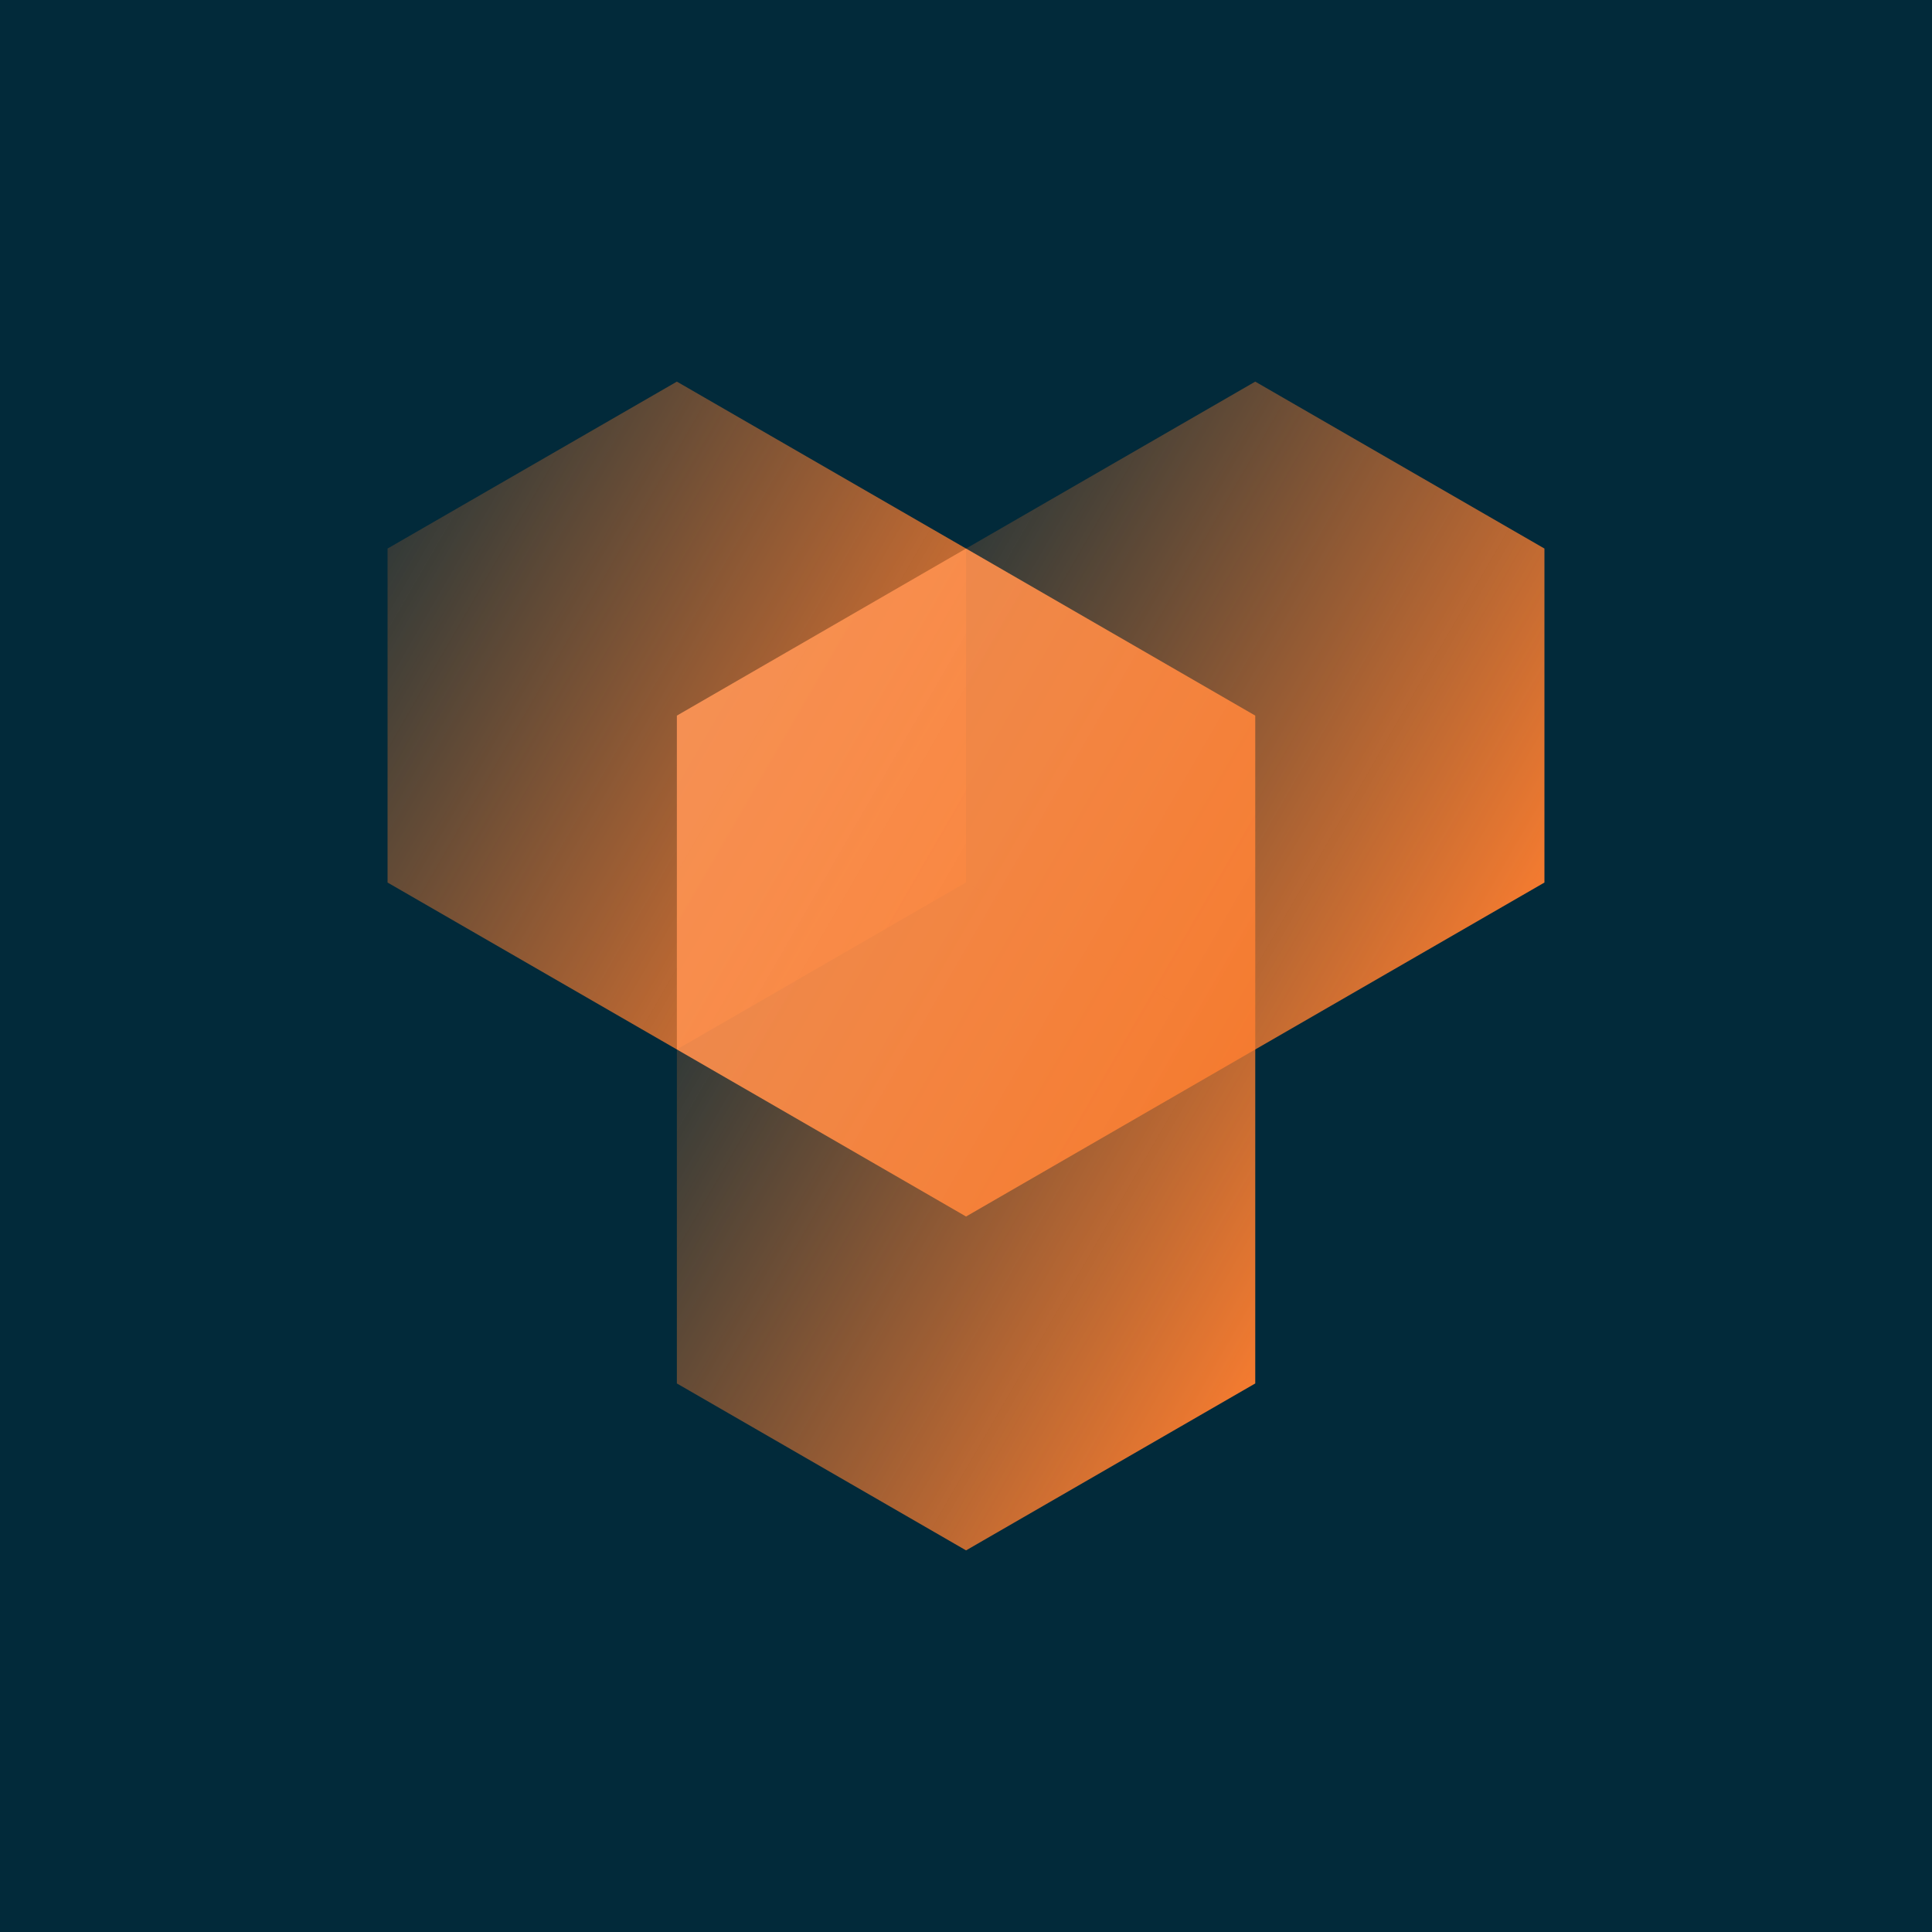
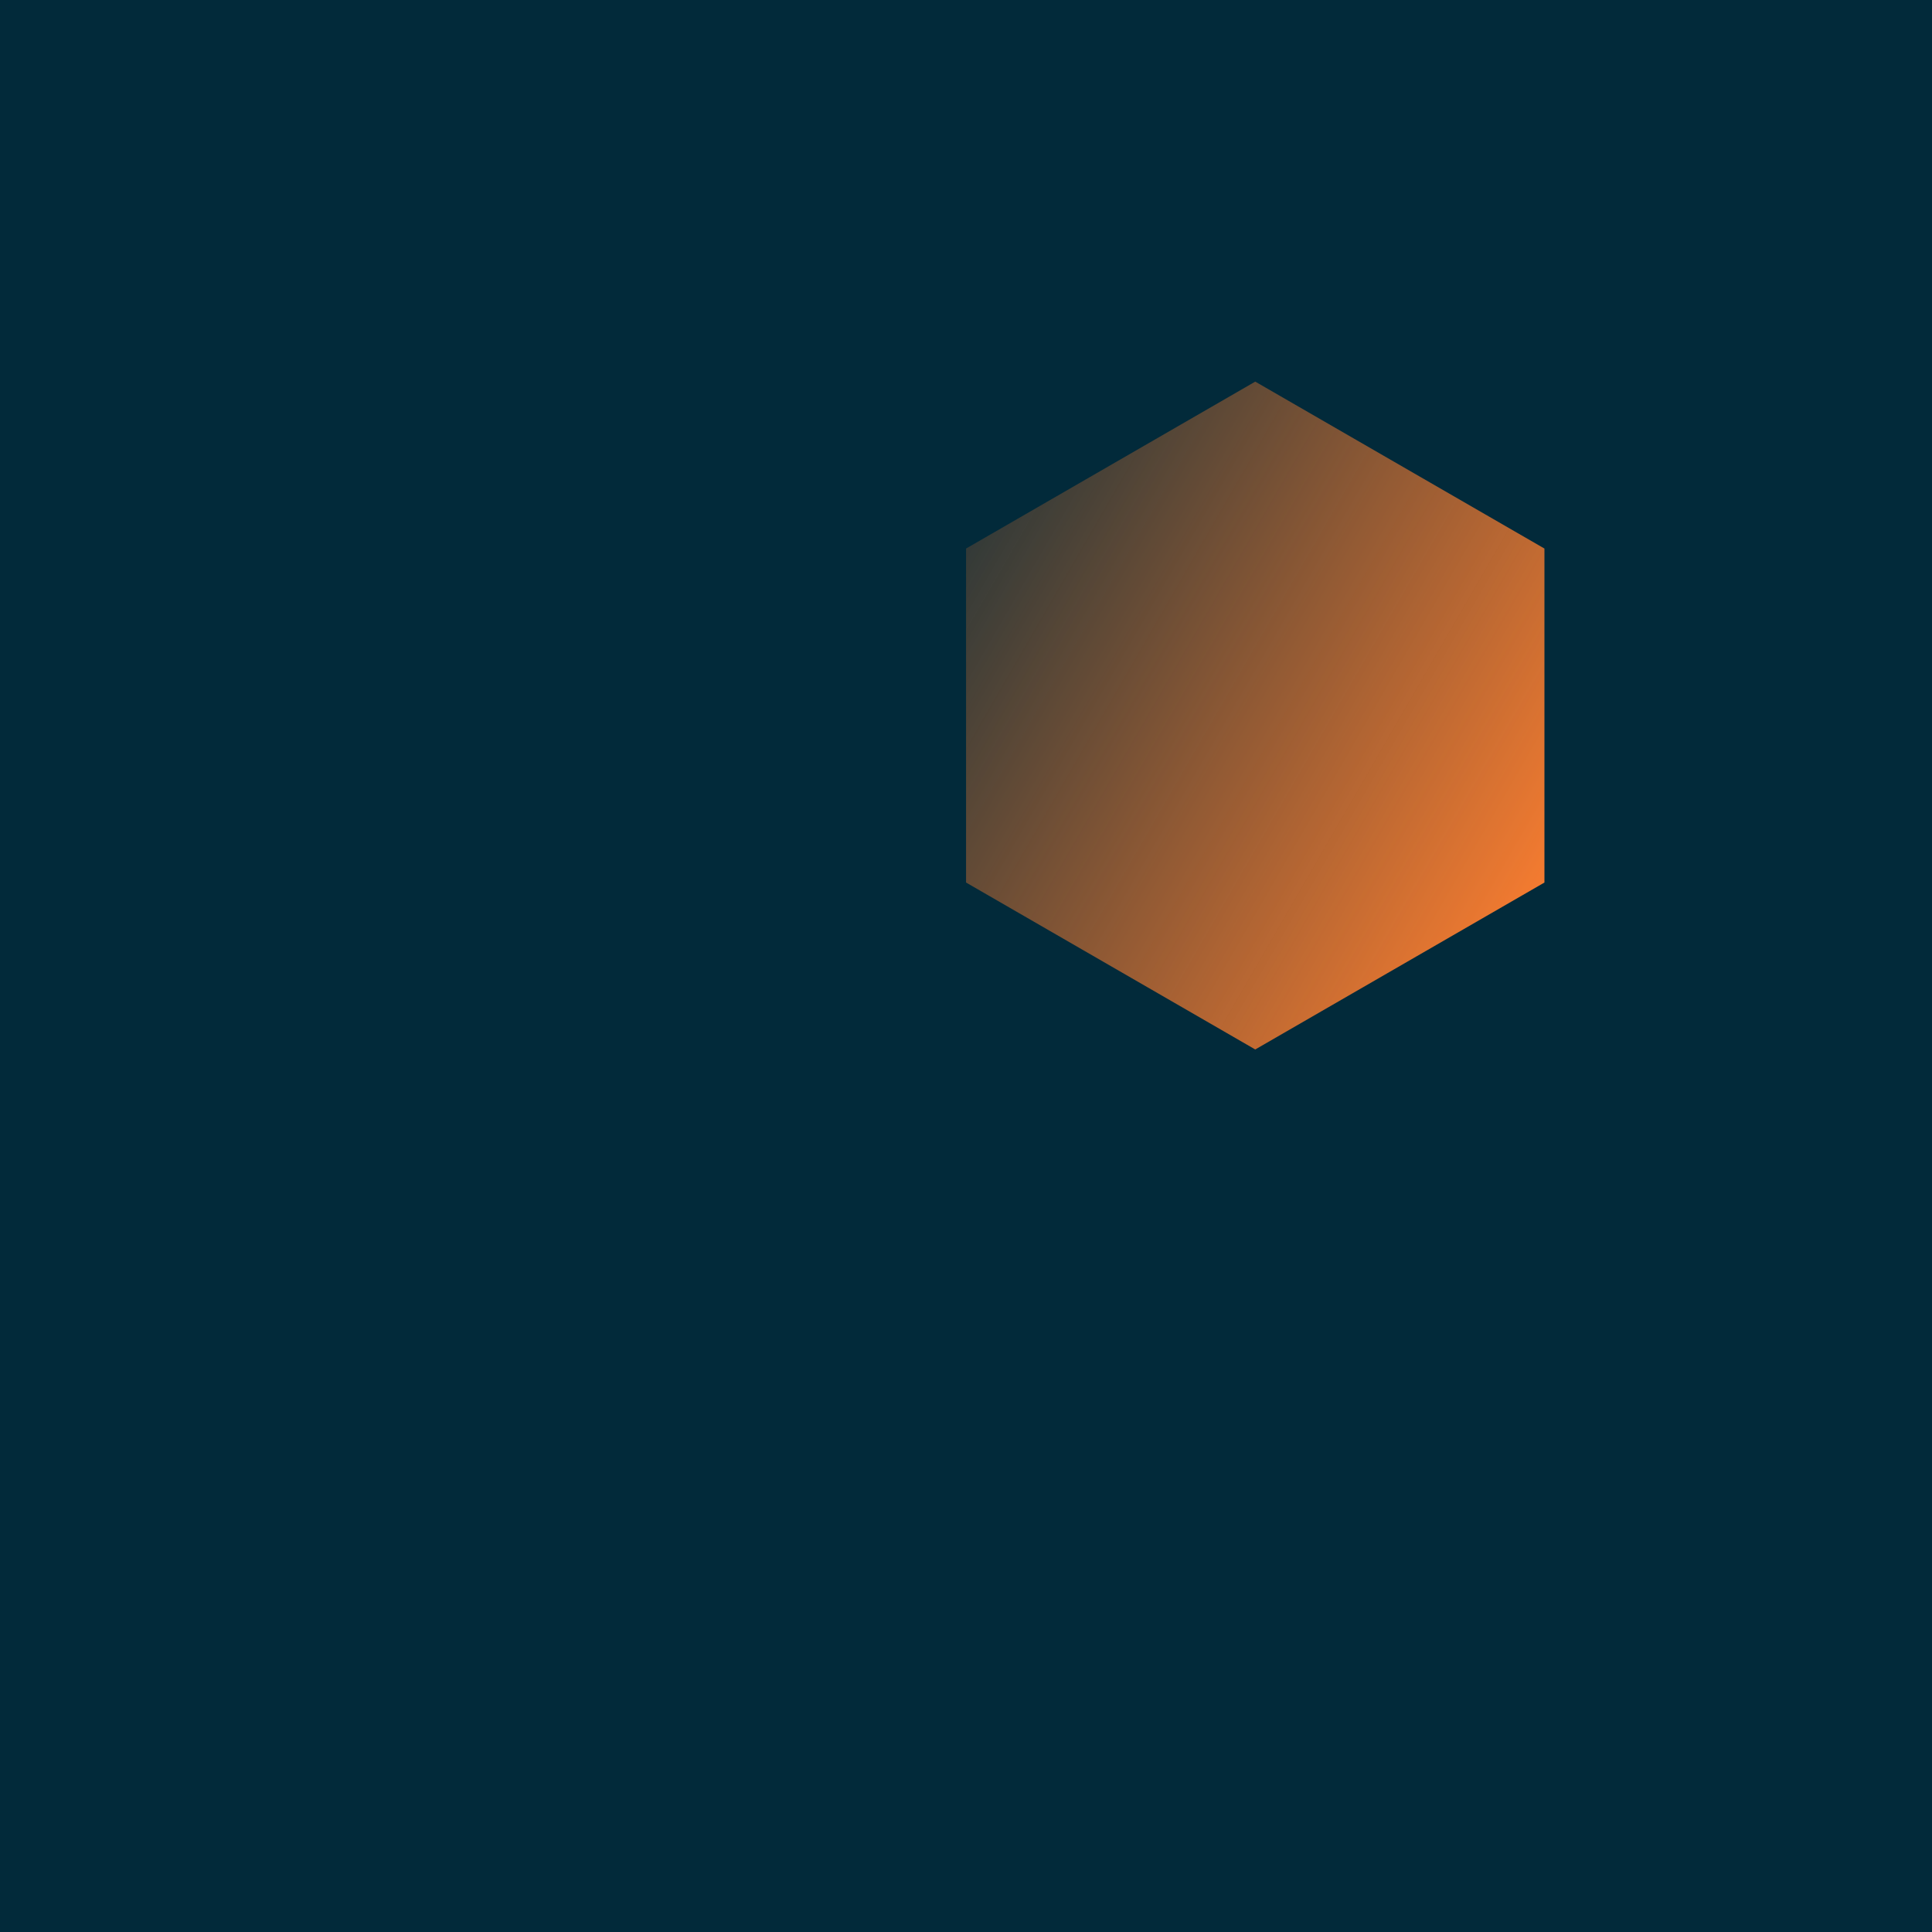
<svg xmlns="http://www.w3.org/2000/svg" xmlns:xlink="http://www.w3.org/1999/xlink" id="Vrstva_2" viewBox="0 0 156.13 156.13">
  <defs>
    <linearGradient id="Nepojmenovaný_přechod_24" x1="54.7" y1="84.81" x2="101.44" y2="111.8" gradientUnits="userSpaceOnUse">
      <stop offset="0" stop-color="#f47b30" stop-opacity=".2" />
      <stop offset="1" stop-color="#f47b30" />
    </linearGradient>
    <linearGradient id="Nepojmenovaný_přechod_24-2" x1="31.32" y1="44.33" x2="78.07" y2="71.32" xlink:href="#Nepojmenovaný_přechod_24" />
    <linearGradient id="Nepojmenovaný_přechod_24-3" x1="78.07" y1="44.33" x2="124.81" y2="71.32" xlink:href="#Nepojmenovaný_přechod_24" />
    <linearGradient id="Nepojmenovaný_přechod_15" x1="54.7" y1="57.83" x2="101.44" y2="84.81" gradientUnits="userSpaceOnUse">
      <stop offset="0" stop-color="#ff9657" stop-opacity=".9" />
      <stop offset="1" stop-color="#f47b30" />
    </linearGradient>
  </defs>
  <g id="Vrstva_1-2">
    <rect width="156.13" height="156.13" style="fill:#022a3a;" />
-     <polygon points="101.44 111.8 101.44 84.81 78.07 71.32 54.7 84.81 54.7 111.8 78.07 125.29 101.44 111.8" style="fill:url(#Nepojmenovaný_přechod_24);" />
-     <polygon points="78.07 71.32 78.07 44.33 54.7 30.84 31.32 44.33 31.32 71.32 54.7 84.81 78.07 71.32" style="fill:url(#Nepojmenovaný_přechod_24-2);" />
    <polygon points="124.81 71.32 124.81 44.33 101.44 30.84 78.07 44.33 78.07 71.32 101.44 84.81 124.81 71.32" style="fill:url(#Nepojmenovaný_přechod_24-3);" />
-     <polygon points="101.44 84.81 101.44 57.83 78.07 44.33 54.7 57.83 54.7 84.81 78.07 98.31 101.44 84.81" style="fill:url(#Nepojmenovaný_přechod_15);" />
  </g>
</svg>